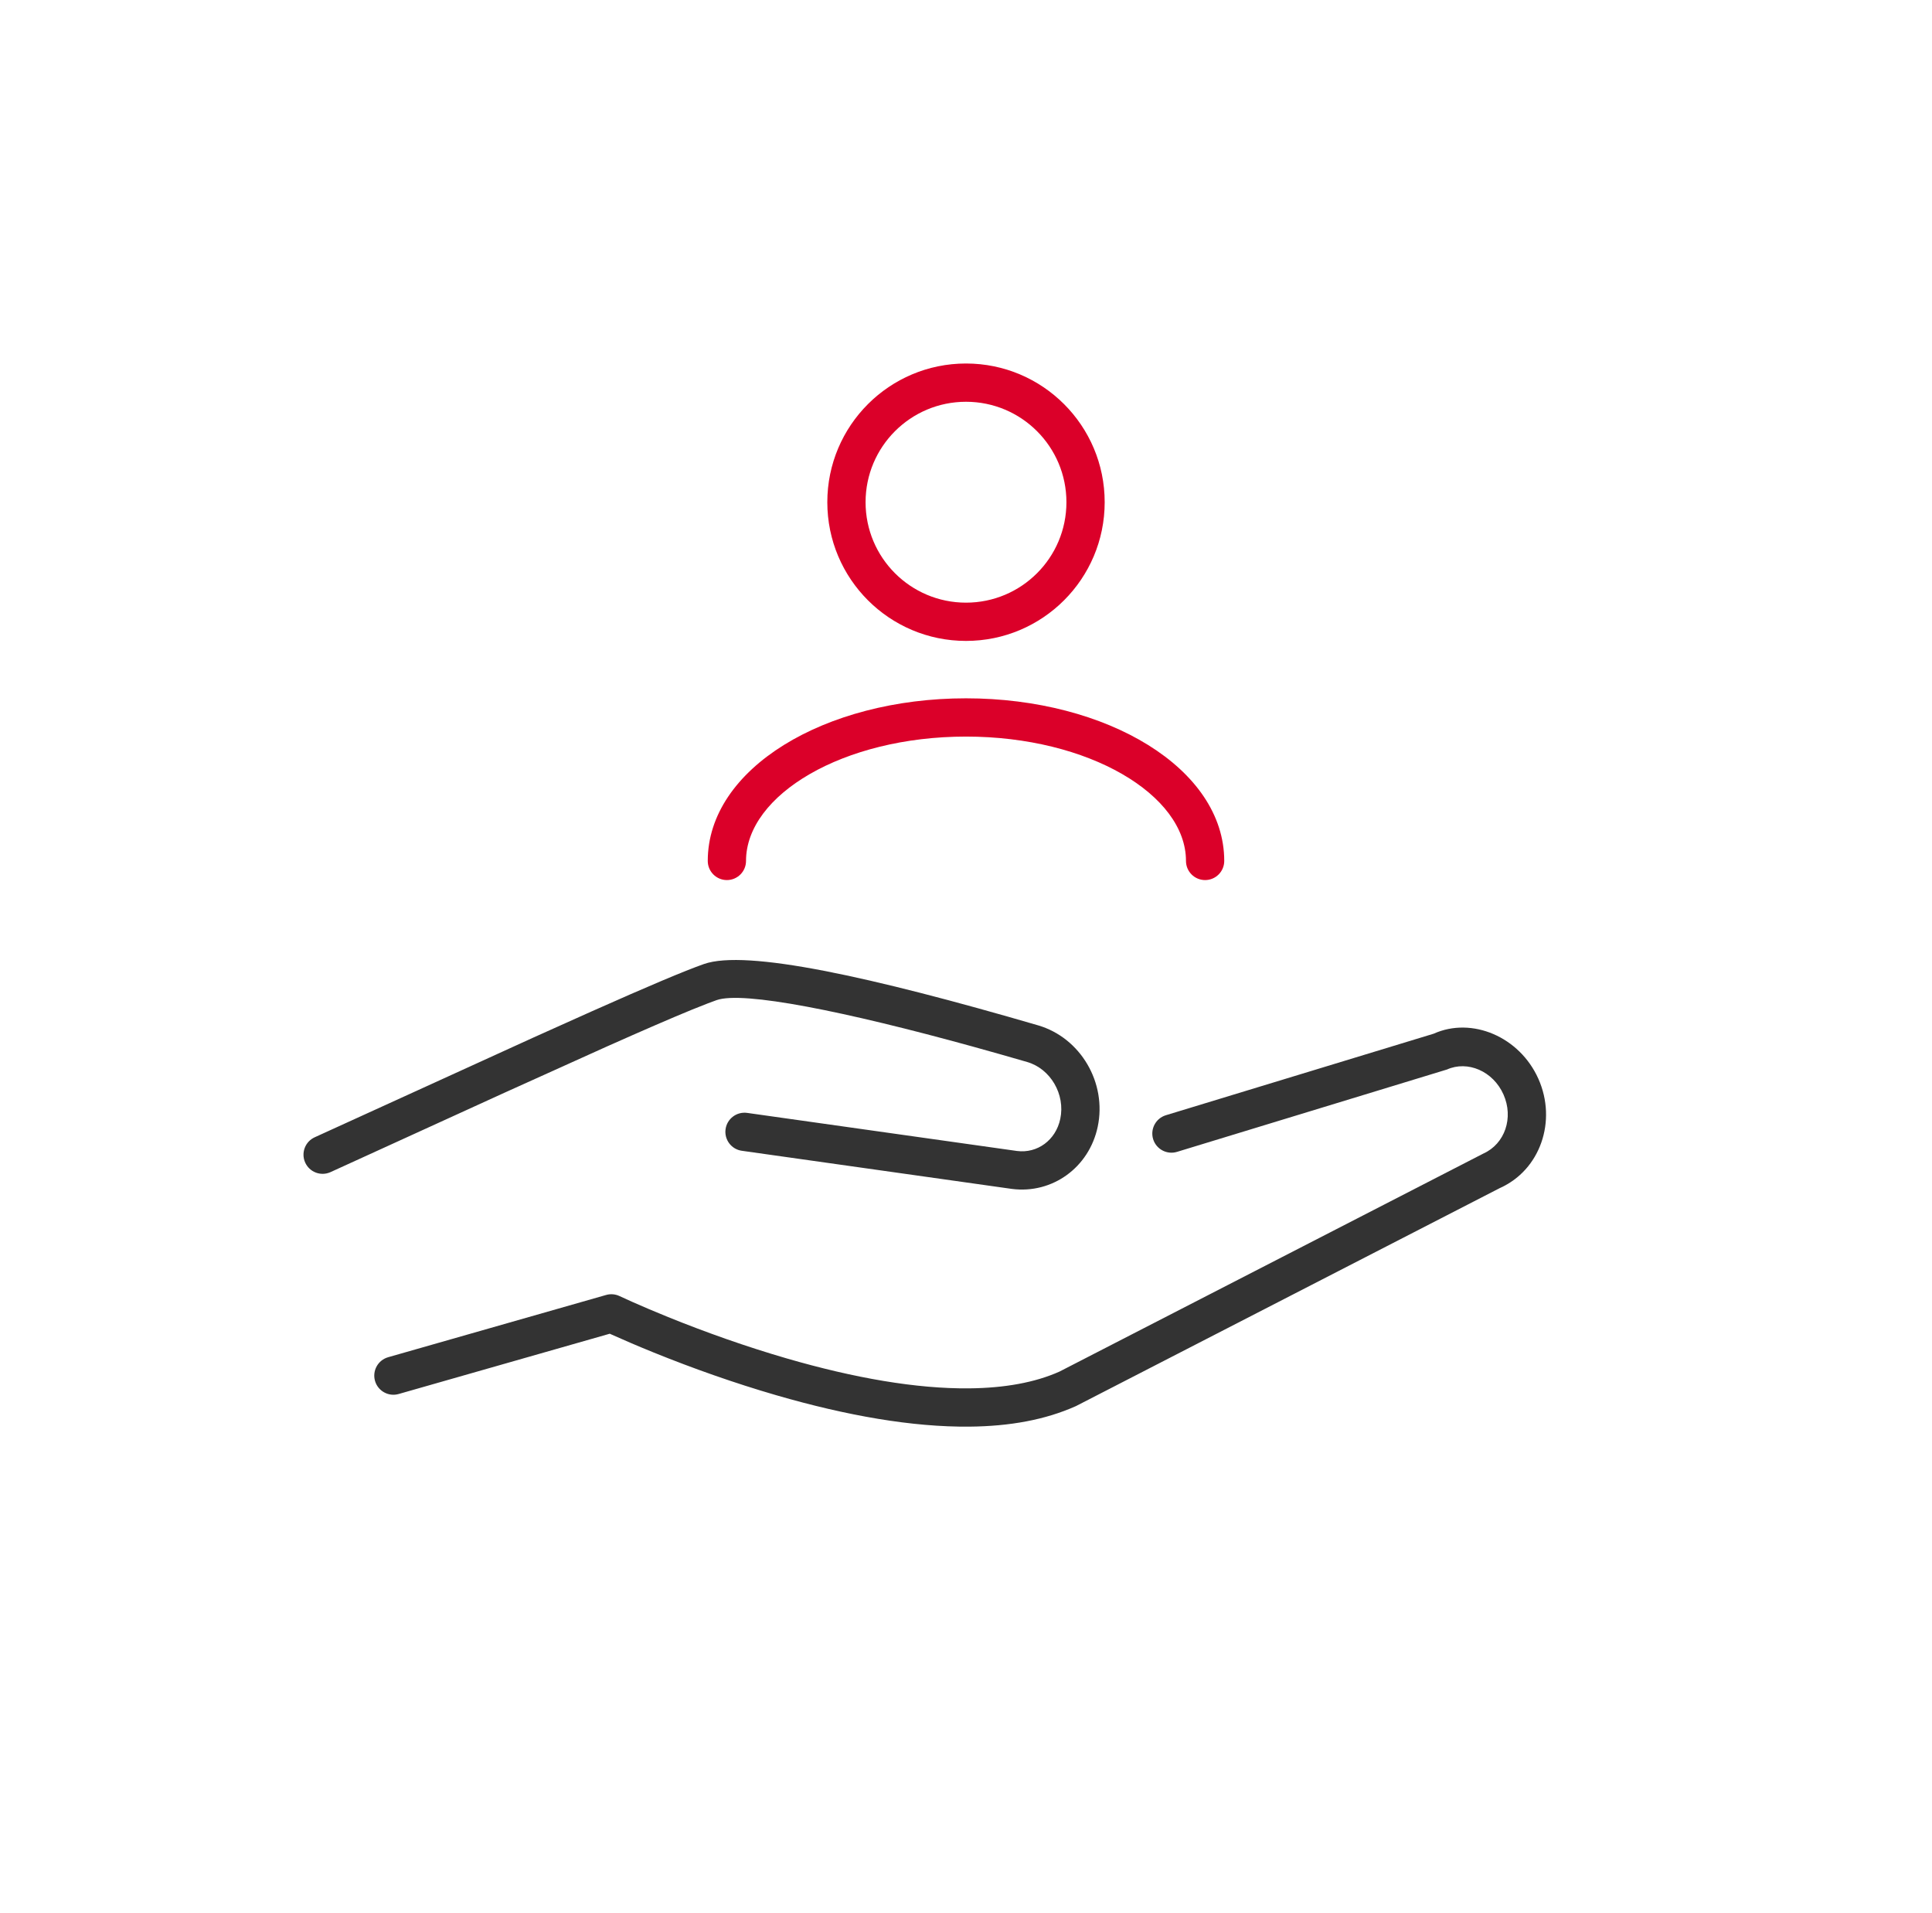
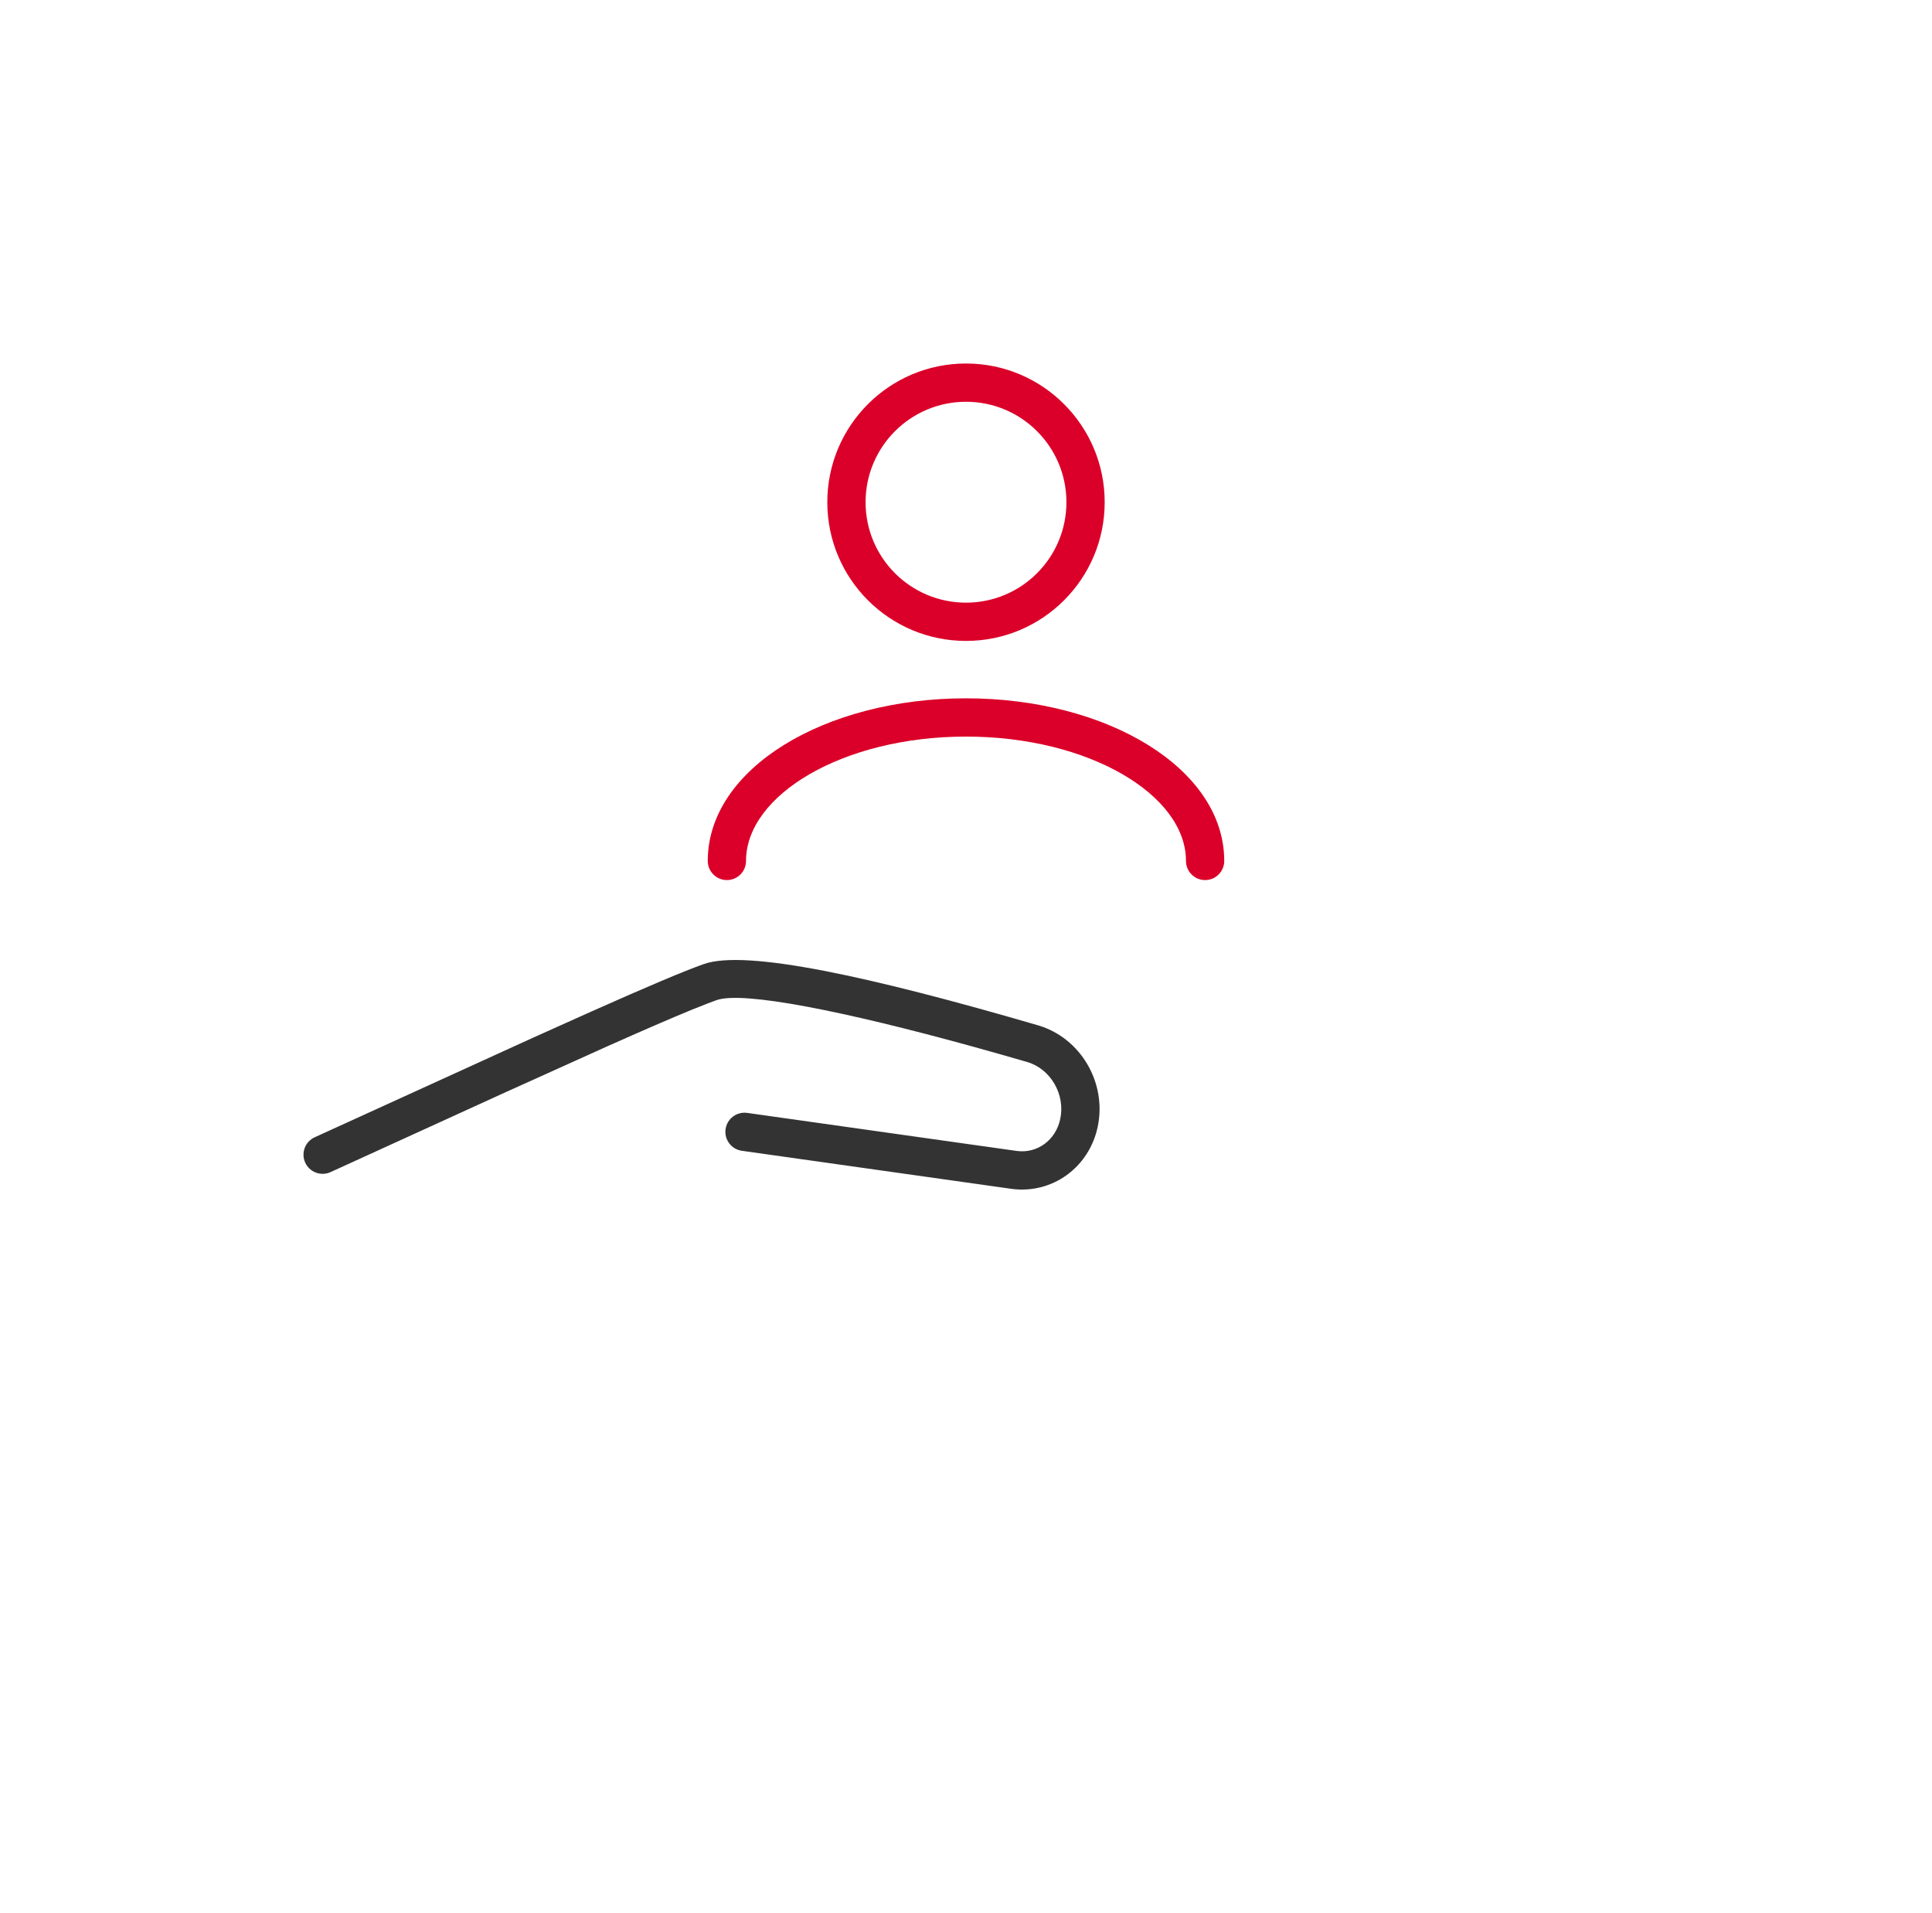
<svg xmlns="http://www.w3.org/2000/svg" width="101" height="100" viewBox="0 0 101 100">
  <g fill="none" fill-rule="evenodd">
    <g fill-rule="nonzero">
      <g>
        <g>
          <g>
            <g>
-               <path fill="#333" d="M57.008 96.675c.077.547.584.927 1.13.85.547-.078.928-.584.85-1.13l-1.662-11.732c-.034-.242-.155-.462-.34-.62l-.552-.489c-.447-.403-.946-.867-1.483-1.385-1.537-1.482-3.073-3.1-4.505-4.795-2.367-2.804-4.203-5.536-5.3-8.068-.736-1.696-1.119-3.26-1.119-4.661l1.398-24.88c.002-1.236 1.059-2.222 2.395-2.222s2.392.985 2.392 2.165l1.808 14.646c.068.548.568.937 1.116.87.548-.069.937-.568.87-1.116l-1.801-14.523c.007-2.193-1.974-4.042-4.385-4.042-2.411 0-4.393 1.849-4.393 4.165l-1.398 24.88c-.002 1.76.444 3.584 1.281 5.514 1.187 2.738 3.126 5.622 5.608 8.562 1.48 1.752 3.062 3.418 4.645 4.945.332.32.65.621.952.9l.791.72.092.082 1.61 11.364z" transform="translate(-1097, -909) translate(160, 769) translate(0, 98) translate(855, 0) translate(82.5, 42) translate(50.513, 66.539) scale(-1, 1) rotate(-66) translate(-50.513, -66.539)" />
              <path fill="#333" d="M37.534 57.503l-7.556-12.077c-.557-.916-.309-2.08.612-2.748 1.062-.77 2.599-.6 3.42.37l.968 1.153.936 1.13c4.39 5.341 7.534 9.768 7.655 11.234l.031.473.038.93c.035 1.152.05 2.774.05 4.84l-.03 5.858-.092 10.001c0 .553.447 1 1 1 .552 0 1-.447 1-1l.112-12.57.01-3.334c0-3.166-.038-5.295-.126-6.363-.192-2.331-4.14-7.69-10.026-14.644-1.502-1.776-4.218-2.078-6.12-.697-1.756 1.274-2.25 3.592-1.14 5.418l7.563 12.086c.292.469.91.61 1.378.318.468-.293.61-.91.317-1.378z" transform="translate(-1097, -909) translate(160, 769) translate(0, 98) translate(855, 0) translate(82.5, 42) translate(36.687, 59.931) scale(-1, 1) rotate(-66) translate(-36.687, -59.931)" />
              <path fill="#DB0029" d="M63.5 45c0-4.83-6.116-8.5-13.5-8.5S36.5 40.17 36.5 45c0 .552.448 1 1 1s1-.448 1-1c0-3.454 5.077-6.5 11.5-6.5s11.5 3.046 11.5 6.5c0 .552.448 1 1 1s1-.448 1-1zM50 19c4.004 0 7.25 3.246 7.25 7.25S54.004 33.5 50 33.5s-7.25-3.246-7.25-7.25S45.996 19 50 19zm0 2c-2.9 0-5.25 2.35-5.25 5.25S47.1 31.5 50 31.5s5.25-2.35 5.25-5.25S52.9 21 50 21z" transform="translate(-1097, -909) translate(160, 769) translate(0, 98) translate(855, 0) translate(82.5, 42)" />
            </g>
          </g>
        </g>
      </g>
    </g>
  </g>
</svg>